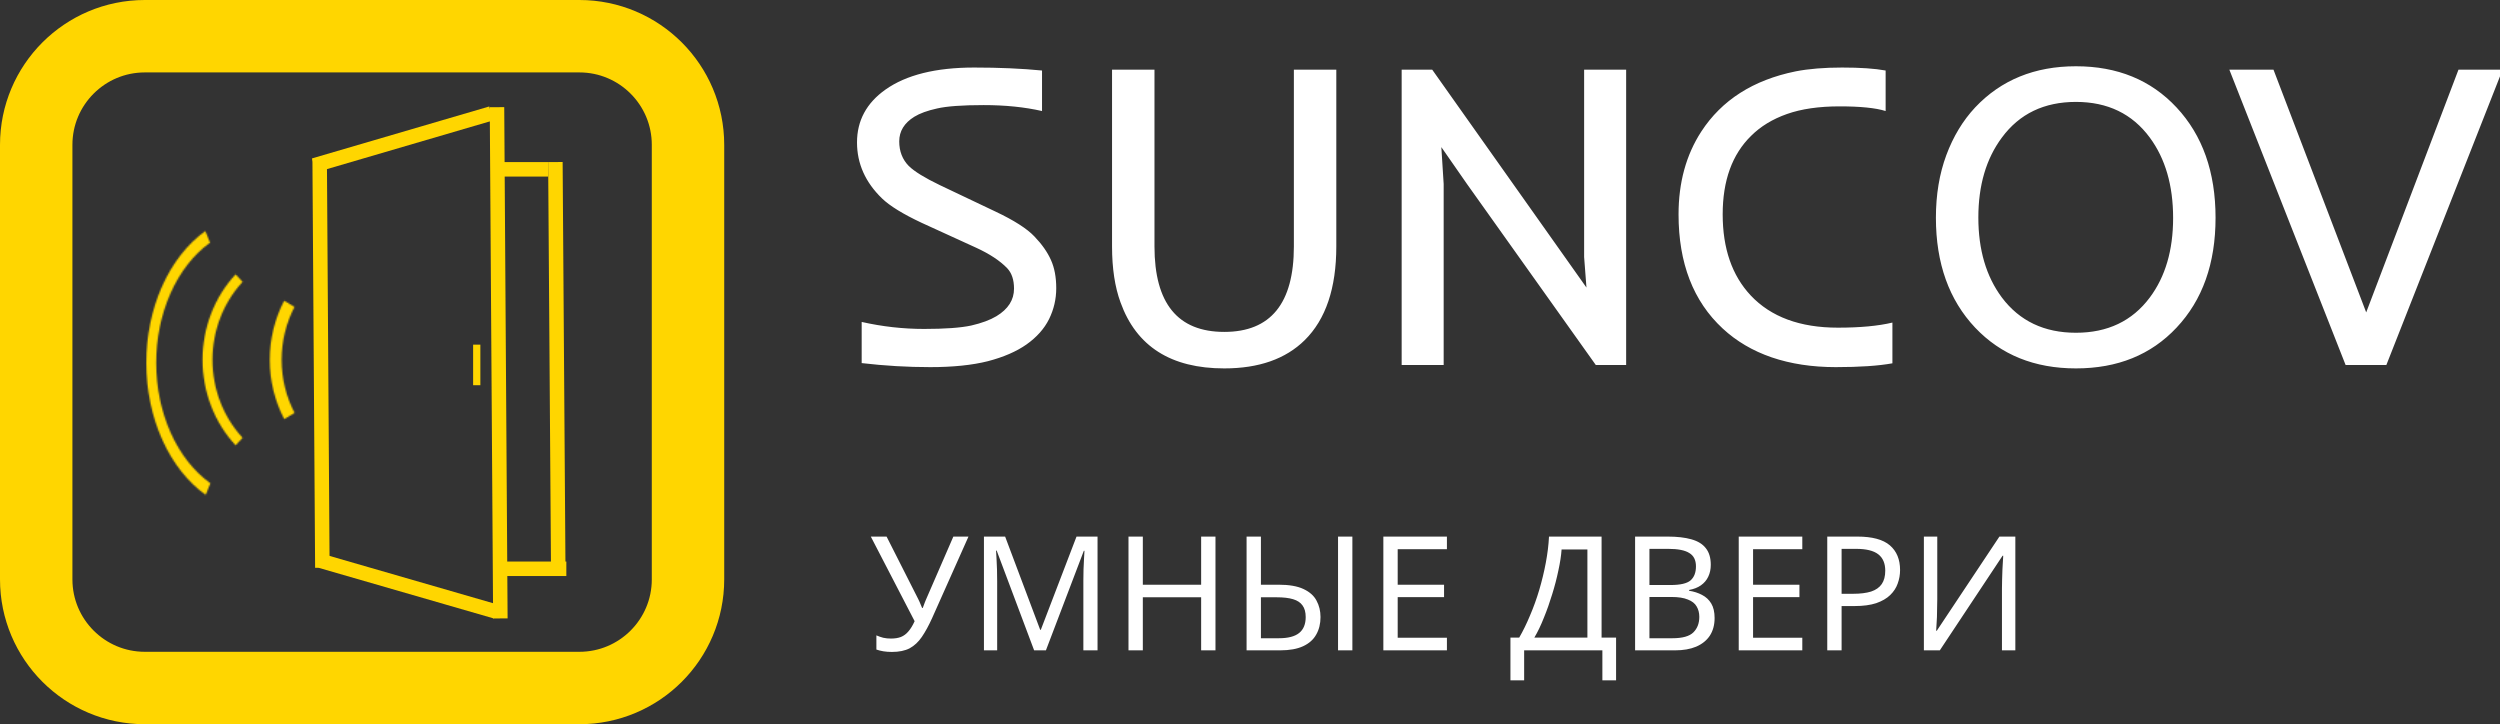
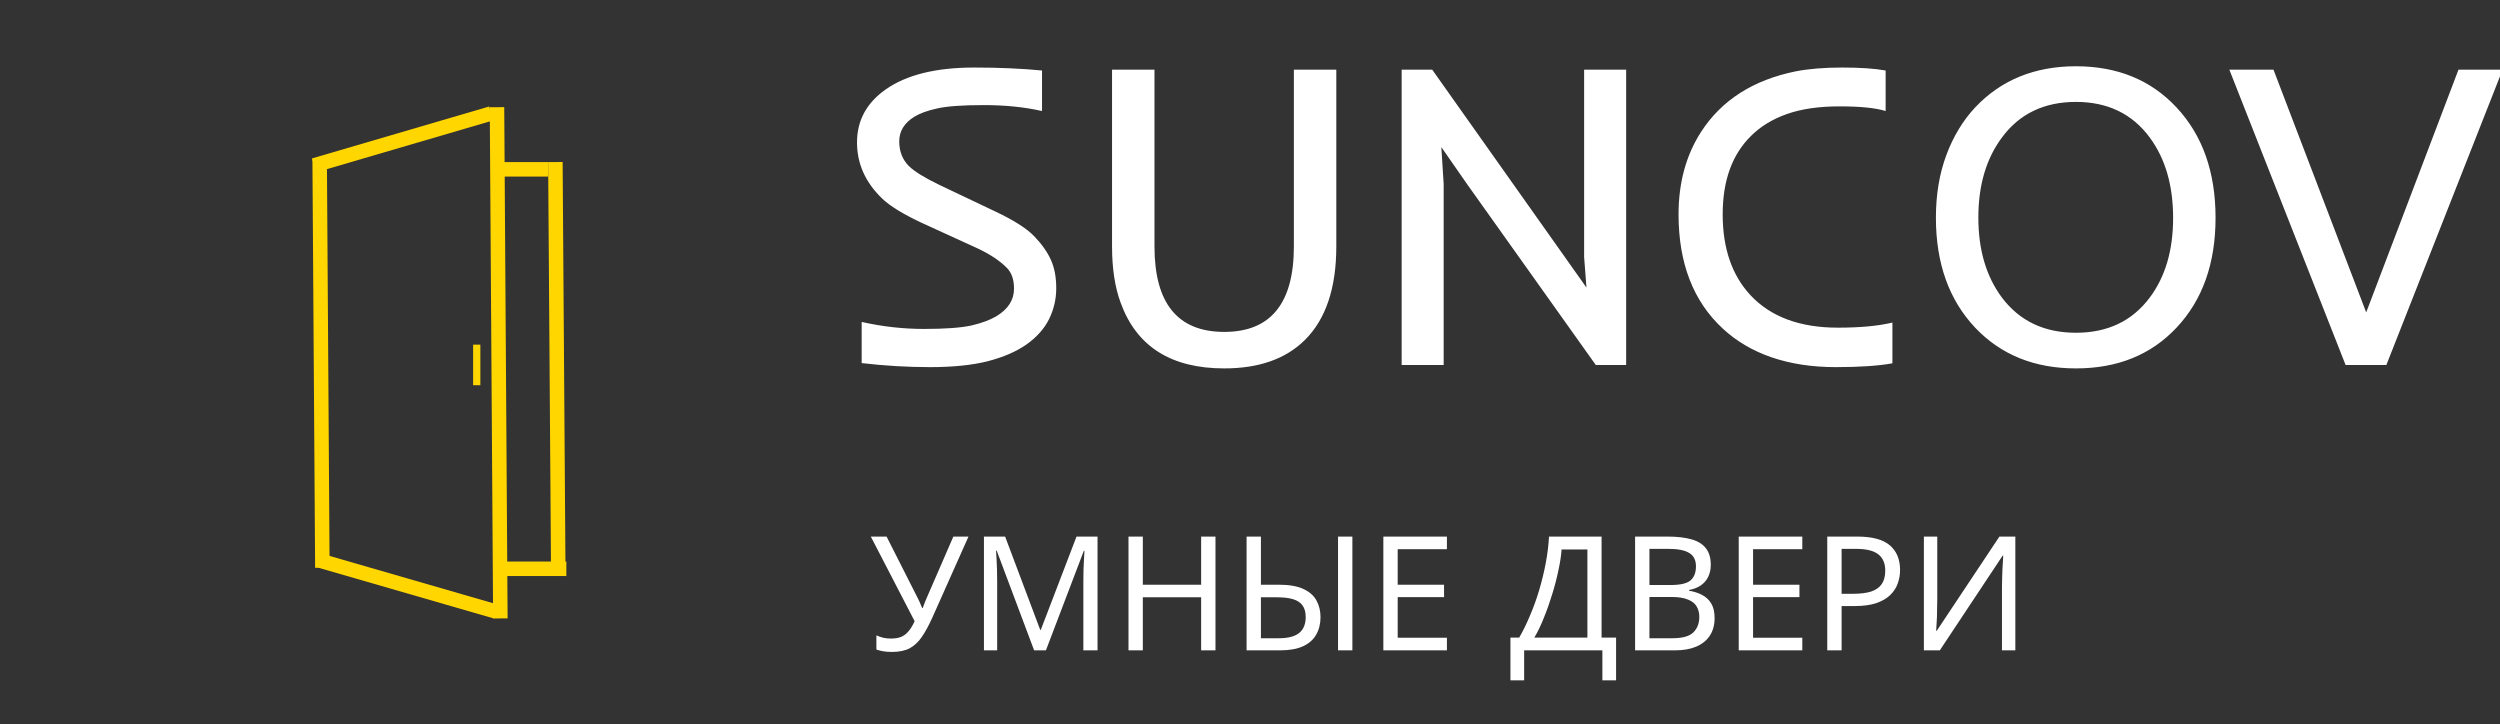
<svg xmlns="http://www.w3.org/2000/svg" width="1726" height="500" viewBox="0 0 1726 500" fill="none">
  <rect x="0" y="0" width="1726" height="500" fill="#333333" stroke="none" />
  <g clip-path="url(#clip0_68_398)">
-     <path d="M100 25H400C441.421 25 475 58.579 475 100V400C475 441.421 441.421 475 400 475H100C58.579 475 25 441.421 25 400V100C25 58.579 58.579 25 100 25Z" stroke="#FFD600" stroke-width="50" />
    <path d="M220.696 109.803L222.554 391.972" stroke="#FFD600" stroke-width="10" />
    <line y1="-5" x2="280.087" y2="-5" transform="matrix(0.007 1 -1 0.005 378.443 111.903)" stroke="#FFD600" stroke-width="10" />
    <path d="M343.127 74L345.448 426.965" stroke="#FFD600" stroke-width="10" />
    <path d="M216.793 114.166L339.159 78.309" stroke="#FFD600" stroke-width="10" />
    <line y1="-5" x2="125.83" y2="-5" transform="matrix(0.961 0.278 -0.342 0.94 219.911 391.989)" stroke="#FFD600" stroke-width="10" />
    <line x1="329.146" y1="237.942" x2="329.146" y2="265.951" stroke="#FFD600" stroke-width="5" />
    <line x1="378.443" y1="116.903" x2="339.203" y2="116.903" stroke="#FFD600" stroke-width="10" />
    <path d="M391 392.689H340.772" stroke="#FFD600" stroke-width="10" />
    <mask id="path-10-inside-1_68_398" fill="white">
-       <path d="M196.253 289.354C189.705 276.88 186.261 262.81 186.251 248.497C186.24 234.183 189.664 220.108 196.193 207.622L203.332 211.91C197.489 223.084 194.425 235.681 194.434 248.49C194.443 261.299 197.526 273.89 203.385 285.054L196.253 289.354Z" />
-     </mask>
+       </mask>
    <path d="M196.253 289.354C189.705 276.88 186.261 262.81 186.251 248.497C186.24 234.183 189.664 220.108 196.193 207.622L203.332 211.91C197.489 223.084 194.425 235.681 194.434 248.49C194.443 261.299 197.526 273.89 203.385 285.054L196.253 289.354Z" fill="#FFD600" stroke="#FFD600" stroke-width="10" mask="url(#path-10-inside-1_68_398)" />
    <mask id="path-11-inside-2_68_398" fill="white">
-       <path d="M162.666 307.452C155.435 299.702 149.699 290.5 145.785 280.373C141.871 270.247 139.857 259.393 139.857 248.432C139.857 237.47 141.871 226.617 145.785 216.49C149.699 206.363 155.435 197.162 162.666 189.411L167.512 194.604C160.917 201.673 155.685 210.065 152.116 219.3C148.547 228.536 146.71 238.435 146.71 248.432C146.71 258.428 148.547 268.327 152.116 277.563C155.685 286.798 160.916 295.19 167.512 302.259L162.666 307.452Z" />
-     </mask>
-     <path d="M162.666 307.452C155.435 299.702 149.699 290.5 145.785 280.373C141.871 270.247 139.857 259.393 139.857 248.432C139.857 237.47 141.871 226.617 145.785 216.49C149.699 206.363 155.435 197.162 162.666 189.411L167.512 194.604C160.917 201.673 155.685 210.065 152.116 219.3C148.547 228.536 146.71 238.435 146.71 248.432C146.71 258.428 148.547 268.327 152.116 277.563C155.685 286.798 160.916 295.19 167.512 302.259L162.666 307.452Z" fill="#FFD600" stroke="#FFD600" stroke-width="10" mask="url(#path-11-inside-2_68_398)" />
+       </mask>
+     <path d="M162.666 307.452C141.871 270.247 139.857 259.393 139.857 248.432C139.857 237.47 141.871 226.617 145.785 216.49C149.699 206.363 155.435 197.162 162.666 189.411L167.512 194.604C160.917 201.673 155.685 210.065 152.116 219.3C148.547 228.536 146.71 238.435 146.71 248.432C146.71 258.428 148.547 268.327 152.116 277.563C155.685 286.798 160.916 295.19 167.512 302.259L162.666 307.452Z" fill="#FFD600" stroke="#FFD600" stroke-width="10" mask="url(#path-11-inside-2_68_398)" />
    <mask id="path-12-inside-3_68_398" fill="white">
      <path d="M142.007 341.667C129.634 332.828 119.29 319.706 112.071 303.69C104.852 287.675 101.026 269.362 101 250.693C100.974 232.023 104.748 213.692 111.922 197.641C119.096 181.59 129.404 168.416 141.752 159.517L145.019 167.522C133.757 175.639 124.356 187.653 117.813 202.292C111.271 216.931 107.829 233.649 107.853 250.676C107.876 267.702 111.365 284.404 117.949 299.01C124.533 313.616 133.967 325.584 145.251 333.645L142.007 341.667Z" />
    </mask>
-     <path d="M142.007 341.667C129.634 332.828 119.29 319.706 112.071 303.69C104.852 287.675 101.026 269.362 101 250.693C100.974 232.023 104.748 213.692 111.922 197.641C119.096 181.59 129.404 168.416 141.752 159.517L145.019 167.522C133.757 175.639 124.356 187.653 117.813 202.292C111.271 216.931 107.829 233.649 107.853 250.676C107.876 267.702 111.365 284.404 117.949 299.01C124.533 313.616 133.967 325.584 145.251 333.645L142.007 341.667Z" fill="#FFD600" stroke="#FFD600" stroke-width="10" mask="url(#path-12-inside-3_68_398)" />
    <path d="M708.721 237.791C701.787 242.674 692.9 246.531 682.061 249.363C671.221 252.098 657.939 253.465 642.217 253.465C626.592 253.465 610.82 252.537 594.902 250.682V222.264C609.16 225.486 623.516 227.098 637.969 227.098C652.422 227.098 663.262 226.316 670.488 224.754C677.715 223.094 683.525 220.945 687.92 218.309C696.025 213.426 700.078 207.078 700.078 199.266C700.078 193.211 698.516 188.523 695.391 185.203C690.41 180.027 683.232 175.291 673.857 170.994L636.357 153.855C623.467 147.801 614.336 142.186 608.965 137.01C597.441 125.877 591.68 112.986 591.68 98.338C591.68 83.299 598.223 71.141 611.309 61.863C625.664 51.707 646.074 46.629 672.539 46.629C689.629 46.629 705.254 47.312 719.414 48.68V76.658C707.402 73.924 693.975 72.557 679.131 72.557C664.385 72.557 653.643 73.338 646.904 74.9C640.264 76.365 635.039 78.269 631.23 80.613C624.297 84.91 620.83 90.574 620.83 97.606C620.83 104.441 623.027 110.105 627.422 114.598C631.328 118.406 638.457 122.801 648.809 127.781L687.334 146.092C700.127 152.146 709.062 157.859 714.141 163.23C719.316 168.602 723.125 174.021 725.566 179.49C728.008 184.861 729.229 191.355 729.229 198.973C729.229 206.492 727.568 213.621 724.248 220.359C720.928 227 715.752 232.811 708.721 237.791ZM845.244 229.148C877.275 229.148 893.291 209.471 893.291 170.115V48.094H922.588V170.115C922.588 198.924 915.312 220.506 900.762 234.861C887.578 247.85 869.072 254.344 845.244 254.344C808.428 254.344 784.551 239.158 773.613 208.787C769.707 198.143 767.754 185.252 767.754 170.115V48.094H797.051V170.115C797.051 209.471 813.115 229.148 845.244 229.148ZM967.705 48.094H988.799L1095.29 198.533L1093.68 177.439V48.094H1122.69V252H1101.74L1012.82 127.049L995.098 101.561L996.709 127.049V252H967.705V48.094ZM1306.52 250.828C1296.86 252.586 1283.82 253.465 1267.41 253.465C1251.1 253.465 1236.36 251.219 1223.17 246.727C1210.09 242.234 1198.81 235.594 1189.34 226.805C1169.02 207.957 1158.87 181.688 1158.87 147.996C1158.87 126.023 1164.09 106.98 1174.54 90.867C1188.7 69.09 1210.43 55.223 1239.73 49.266C1248.71 47.508 1259.4 46.629 1271.81 46.629C1284.31 46.629 1294.32 47.312 1301.84 48.68V76.658C1295 74.51 1284.4 73.436 1270.05 73.436C1255.79 73.436 1243.68 75.193 1233.72 78.709C1223.76 82.225 1215.51 87.254 1208.96 93.797C1195.88 106.59 1189.34 124.656 1189.34 147.996C1189.34 171.531 1195.78 190.184 1208.67 203.953C1222.64 218.797 1242.71 226.219 1268.88 226.219C1284.21 226.219 1296.76 225.047 1306.52 222.703V250.828ZM1336.55 150.34C1336.55 134.422 1338.95 120.018 1343.73 107.127C1348.52 94.236 1355.16 83.25 1363.65 74.168C1381.52 55.223 1404.72 45.75 1433.23 45.75C1461.85 45.75 1484.99 55.223 1502.67 74.168C1520.63 93.406 1529.62 118.797 1529.62 150.34C1529.62 181.883 1520.63 207.176 1502.67 226.219C1485.09 244.969 1461.94 254.344 1433.23 254.344C1404.62 254.344 1381.43 244.969 1363.65 226.219C1345.59 207.078 1336.55 181.785 1336.55 150.34ZM1365.85 150.193C1365.85 172.459 1371.27 190.867 1382.11 205.418C1394.32 221.629 1411.36 229.734 1433.23 229.734C1455.11 229.734 1472.1 221.629 1484.21 205.418C1494.95 191.062 1500.32 172.752 1500.32 150.486C1500.32 128.025 1494.95 109.52 1484.21 94.969C1472.1 78.562 1455.11 70.359 1433.23 70.359C1411.26 70.359 1394.22 78.562 1382.11 94.969C1371.27 109.52 1365.85 127.928 1365.85 150.193ZM1539.14 48.094H1569.61L1633.62 215.672L1697.34 48.094H1727.81L1647.54 252H1619.41L1539.14 48.094Z" fill="white" />
    <path d="M643.56 426.67C641.213 431.877 638.83 436.24 636.41 439.76C634.063 443.207 631.277 445.81 628.05 447.57C624.823 449.257 620.717 450.1 615.73 450.1C613.677 450.1 611.733 449.953 609.9 449.66C608.14 449.367 606.527 448.963 605.06 448.45V438.66C606.527 439.32 608.103 439.87 609.79 440.31C611.477 440.677 613.237 440.86 615.07 440.86C617.783 440.86 620.093 440.493 622 439.76C623.98 438.953 625.703 437.67 627.17 435.91C628.71 434.15 630.14 431.803 631.46 428.87L601.21 370.46H612.1L633.99 413.69C634.283 414.203 634.577 414.827 634.87 415.56C635.163 416.22 635.457 416.917 635.75 417.65C636.117 418.383 636.41 419.08 636.63 419.74H637.07C637.29 419.227 637.51 418.64 637.73 417.98C638.023 417.247 638.28 416.55 638.5 415.89C638.793 415.157 639.05 414.533 639.27 414.02L658.19 370.46H668.64L643.56 426.67ZM713.963 449L688.113 380.14H687.673C687.819 381.607 687.929 383.477 688.003 385.75C688.149 388.023 688.259 390.517 688.333 393.23C688.406 395.87 688.443 398.583 688.443 401.37V449H679.313V370.46H693.943L718.143 434.81H718.583L743.223 370.46H757.743V449H747.953V400.71C747.953 398.143 747.989 395.613 748.063 393.12C748.136 390.553 748.246 388.17 748.393 385.97C748.539 383.697 748.649 381.79 748.723 380.25H748.283L722.103 449H713.963ZM839.168 449H829.268V412.37H789.008V449H779.108V370.46H789.008V403.68H829.268V370.46H839.168V449ZM860.641 449V370.46H870.541V403.68H882.641C889.974 403.68 895.731 404.67 899.911 406.65C904.164 408.63 907.171 411.307 908.931 414.68C910.764 418.053 911.681 421.83 911.681 426.01C911.681 430.63 910.691 434.663 908.711 438.11C906.804 441.557 903.797 444.233 899.691 446.14C895.584 448.047 890.304 449 883.851 449H860.641ZM882.971 440.64C889.277 440.64 893.934 439.43 896.941 437.01C899.947 434.59 901.451 430.923 901.451 426.01C901.451 422.637 900.717 419.96 899.251 417.98C897.857 416 895.694 414.57 892.761 413.69C889.827 412.81 886.087 412.37 881.541 412.37H870.541V440.64H882.971ZM923.781 449V370.46H933.681V449H923.781ZM998.955 449H955.065V370.46H998.955V379.15H964.965V403.68H996.975V412.26H964.965V440.31H998.955V449ZM1105.73 370.46V440.2H1115.74V469.68H1106.28V449H1052.27V469.68H1042.81V440.2H1048.86C1051.5 435.653 1053.99 430.557 1056.34 424.91C1058.76 419.263 1060.89 413.36 1062.72 407.2C1064.55 400.967 1066.06 394.733 1067.23 388.5C1068.4 382.267 1069.14 376.253 1069.43 370.46H1105.73ZM1078.12 379.37C1077.83 383.623 1077.09 388.427 1075.92 393.78C1074.82 399.133 1073.39 404.633 1071.63 410.28C1069.94 415.853 1068.04 421.243 1065.91 426.45C1063.86 431.657 1061.66 436.24 1059.31 440.2H1095.94V379.37H1078.12ZM1151.31 370.46C1157.84 370.46 1163.3 371.083 1167.7 372.33C1172.18 373.577 1175.51 375.63 1177.71 378.49C1179.99 381.35 1181.12 385.163 1181.12 389.93C1181.12 393.01 1180.54 395.76 1179.36 398.18C1178.26 400.527 1176.58 402.507 1174.3 404.12C1172.1 405.66 1169.39 406.723 1166.16 407.31V407.86C1169.46 408.373 1172.43 409.327 1175.07 410.72C1177.79 412.113 1179.91 414.093 1181.45 416.66C1182.99 419.227 1183.76 422.563 1183.76 426.67C1183.76 431.437 1182.66 435.507 1180.46 438.88C1178.26 442.18 1175.11 444.71 1171 446.47C1166.97 448.157 1162.13 449 1156.48 449H1128.87V370.46H1151.31ZM1153.29 403.9C1160.04 403.9 1164.66 402.837 1167.15 400.71C1169.65 398.51 1170.89 395.283 1170.89 391.03C1170.89 386.703 1169.35 383.623 1166.27 381.79C1163.27 379.883 1158.43 378.93 1151.75 378.93H1138.77V403.9H1153.29ZM1138.77 412.15V440.64H1154.61C1161.58 440.64 1166.42 439.283 1169.13 436.57C1171.85 433.857 1173.2 430.3 1173.2 425.9C1173.2 423.113 1172.58 420.693 1171.33 418.64C1170.16 416.587 1168.14 415.01 1165.28 413.91C1162.5 412.737 1158.68 412.15 1153.84 412.15H1138.77ZM1244.31 449H1200.42V370.46H1244.31V379.15H1210.32V403.68H1242.33V412.26H1210.32V440.31H1244.31V449ZM1282.33 370.46C1292.6 370.46 1300.08 372.477 1304.77 376.51C1309.46 380.543 1311.81 386.227 1311.81 393.56C1311.81 396.787 1311.26 399.903 1310.16 402.91C1309.13 405.843 1307.41 408.483 1304.99 410.83C1302.57 413.177 1299.34 415.047 1295.31 416.44C1291.28 417.76 1286.33 418.42 1280.46 418.42H1271.44V449H1261.54V370.46H1282.33ZM1281.45 378.93H1271.44V409.95H1279.36C1284.35 409.95 1288.49 409.437 1291.79 408.41C1295.09 407.31 1297.55 405.587 1299.16 403.24C1300.77 400.893 1301.58 397.813 1301.58 394C1301.58 388.94 1299.97 385.163 1296.74 382.67C1293.51 380.177 1288.42 378.93 1281.45 378.93ZM1328.25 370.46H1337.49V413.58C1337.49 415.413 1337.45 417.43 1337.38 419.63C1337.38 421.757 1337.34 423.883 1337.27 426.01C1337.2 428.137 1337.09 430.043 1336.94 431.73C1336.87 433.343 1336.79 434.59 1336.72 435.47H1337.16L1380.39 370.46H1391.39V449H1382.15V406.32C1382.15 404.34 1382.19 402.213 1382.26 399.94C1382.33 397.593 1382.41 395.357 1382.48 393.23C1382.63 391.03 1382.74 389.087 1382.81 387.4C1382.88 385.713 1382.96 384.467 1383.03 383.66H1382.59L1339.25 449H1328.25V370.46Z" fill="white" />
  </g>
  <defs>
    <clipPath id="clip0_68_398">
      <rect width="1726" height="500" fill="white" />
    </clipPath>
  </defs>
</svg>